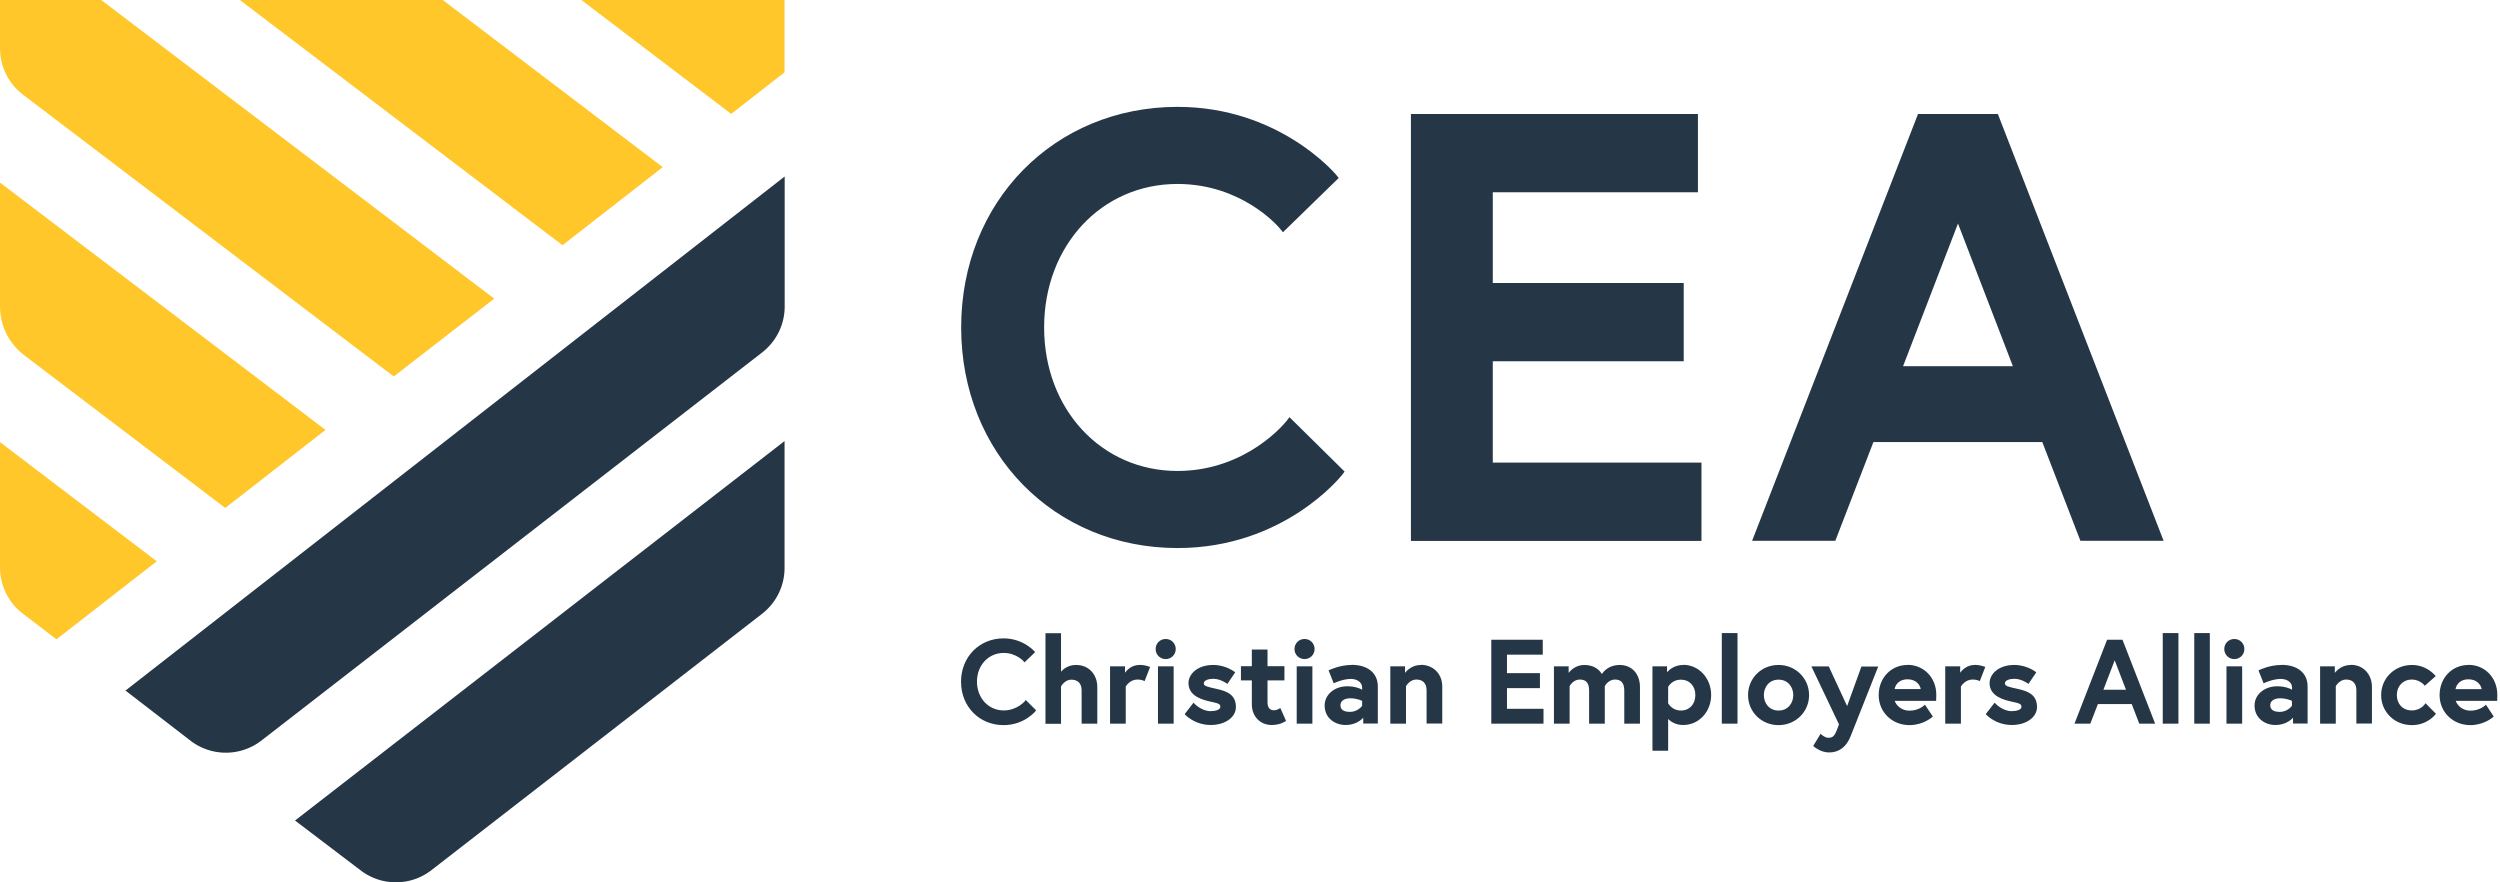
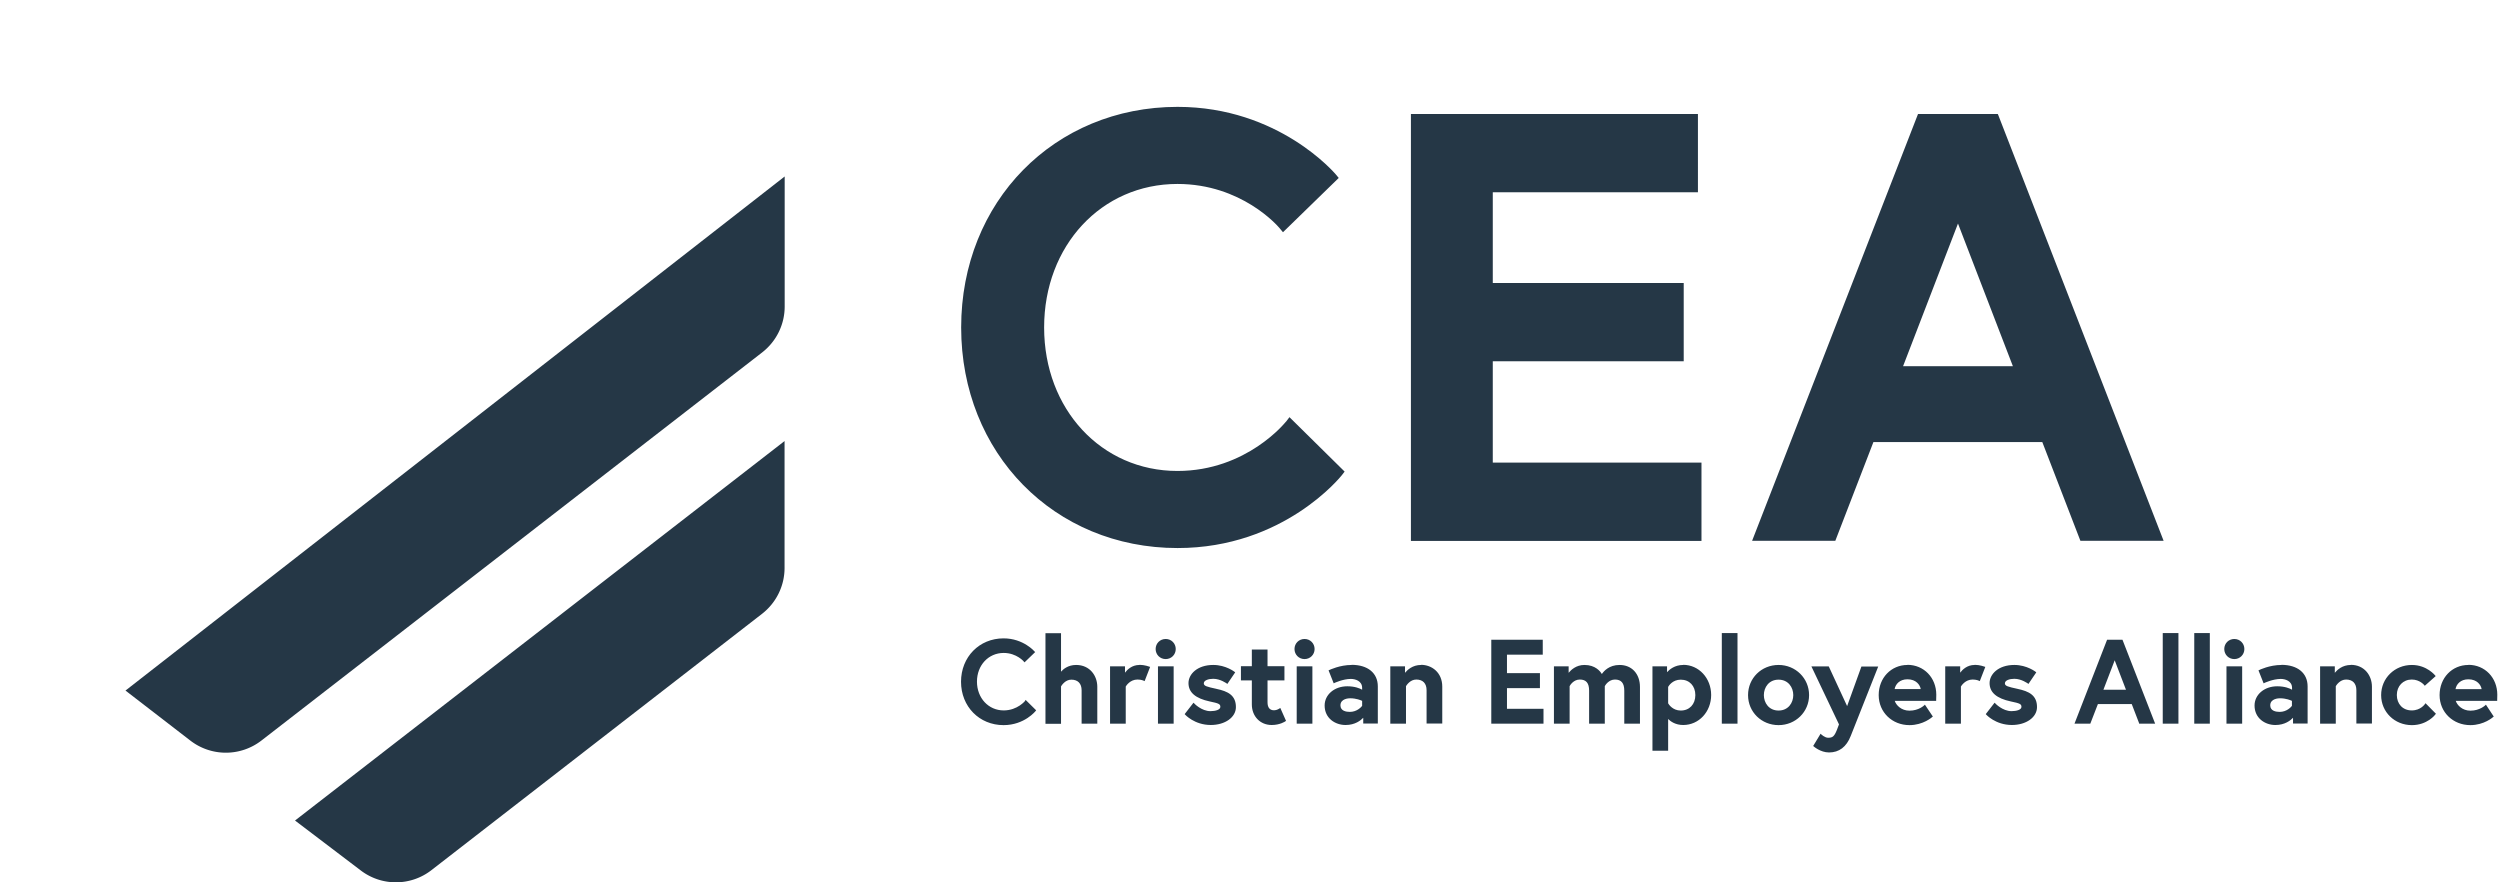
<svg xmlns="http://www.w3.org/2000/svg" width="204" height="72" fill="none">
  <path d="M24.08 66.96l5.36 4.07a4.727 4.727 0 005.77-.03l26.97-20.91c1.16-.9 1.84-2.28 1.84-3.75V35.99L24.08 66.95v.01zM10.24 56.35l5.29 4.08a4.742 4.742 0 005.8 0l40.86-31.67c1.16-.9 1.84-2.28 1.84-3.75V14.4L10.24 56.35z" fill="#253746" />
-   <path d="M0 36.08v10.23c0 1.48.69 2.88 1.87 3.77l2.74 2.09 8.18-6.37L0 36.08zM0 14.9V25c0 1.57.73 3.04 1.98 3.99l16.4 12.46 8.18-6.37L0 14.9zM8.26 0H0v3.95c0 1.48.69 2.88 1.87 3.77l30.26 23 8.2-6.35L8.26 0zm27.87 0H19.57L45.9 20.01l8.18-6.37L36.13 0zm27.85 0H47.44l12.22 9.29h.01l4.35-3.39V0h-.04z" fill="#FFC72A" />
  <path d="M83.67 57.17s-.63.8-1.77.8c-1.24 0-2.18-1.01-2.18-2.35s.94-2.34 2.18-2.34c1.06 0 1.66.71 1.66.72l.04.05.87-.84-.04-.04s-.91-1.08-2.54-1.08c-1.98 0-3.47 1.52-3.47 3.54s1.49 3.54 3.47 3.54c1.71 0 2.63-1.16 2.63-1.17l.03-.04-.86-.85-.04.05.02.01zm4.14-2.91c-.65 0-1.05.34-1.23.55v-3.14h-1.27v7.39h1.27v-3.05c.05-.08.34-.55.84-.55.54 0 .84.32.84.87v2.72h1.28v-3.01c0-.89-.6-1.78-1.73-1.78zm5.17 0c-.62 0-1 .39-1.18.63v-.52h-1.22v4.68h1.28v-3.03c.05-.08.36-.57.96-.57.32 0 .52.1.52.1l.06.03.45-1.16-.06-.02s-.39-.15-.81-.15v.01zm2.79.11h-1.28v4.68h1.28v-4.68zm-.65-2.23c-.46 0-.82.36-.82.82 0 .46.36.82.82.82.46 0 .82-.36.82-.82 0-.46-.36-.82-.82-.82zm4.14 4.07c-.78-.17-1.03-.23-1.03-.45 0-.25.39-.37.77-.37.59 0 1.09.38 1.1.38l.05.04.61-.9.03-.05-.04-.03s-.71-.57-1.75-.57c-1.31 0-2.02.76-2.02 1.48 0 .76.57 1.25 1.74 1.5.71.15.86.2.86.44s-.4.35-.81.35c-.73 0-1.33-.63-1.33-.64l-.05-.05-.69.89-.03.04.03.04s.76.85 2.1.85c1.17 0 2.05-.63 2.05-1.46 0-.96-.64-1.29-1.6-1.49h.01zm5.21 1.56l-.06.04s-.21.15-.44.15c-.36 0-.54-.22-.54-.66v-1.78h1.38v-1.16h-1.38V53h-1.28v1.36h-.89v1.16h.89v1.96c0 .97.68 1.68 1.62 1.68.68 0 1.11-.29 1.13-.31l.04-.03-.44-.99-.03-.07v.01zm1.981-5.63c-.46 0-.82.36-.82.82 0 .46.36.82.82.82.46 0 .82-.36.82-.82 0-.46-.36-.82-.82-.82zm.64 2.23h-1.28v4.68h1.28v-4.68zm3.199-.11c-.96 0-1.79.4-1.83.42l-.05.02.42 1.06.06-.03s.7-.33 1.34-.33c.34 0 .92.15.92.73v.15c-.17-.1-.58-.28-1.21-.28-1.05 0-1.85.68-1.85 1.57 0 1.04.86 1.59 1.71 1.59.78 0 1.24-.38 1.44-.59v.47h1.19v-3.03c0-1.09-.82-1.76-2.14-1.76v.01zm.86 2.93v.41c-.06.08-.41.49-1 .49-.29 0-.77-.07-.77-.53 0-.57.71-.58.79-.58.51 0 .87.16.98.21zm4.809-2.93c-.7 0-1.12.41-1.31.64v-.53h-1.2v4.68h1.28v-3.06c.05-.08.34-.54.84-.54.54 0 .84.32.84.87v2.72h1.28v-3.01c0-1.17-.87-1.78-1.73-1.78v.01zm7.01 1.89h2.69v-1.22h-2.69v-1.51h2.92V52.2h-4.2v6.85h4.26v-1.21h-2.98v-1.69zm9.192-1.89c-.87 0-1.3.52-1.45.74-.13-.22-.53-.74-1.42-.74-.68 0-1.1.41-1.29.64v-.53h-1.2v4.68h1.28v-3.06c.04-.08.32-.54.83-.54s.76.28.76.9v2.7h1.28v-3.06c.04-.08.32-.54.83-.54s.76.29.76.9v2.7h1.28v-2.99c0-1.08-.67-1.8-1.66-1.8zm5.189 0c-.7 0-1.13.38-1.32.59v-.48h-1.19v6.89h1.28v-2.59c.2.2.6.49 1.23.49 1.28 0 2.28-1.08 2.28-2.45s-1-2.46-2.28-2.46v.01zm.99 2.46c0 .75-.48 1.26-1.19 1.26-.66 0-.98-.5-1.03-.59v-1.34c.05-.09.36-.59 1.03-.59.71 0 1.19.51 1.19 1.26zm3.44-5.06h-1.28v7.39h1.28v-7.39zm3.351 2.6c-1.4 0-2.49 1.08-2.49 2.46s1.1 2.45 2.49 2.45c1.39 0 2.49-1.08 2.49-2.45s-1.1-2.46-2.49-2.46zm1.2 2.46c0 .63-.41 1.26-1.2 1.26s-1.2-.63-1.2-1.26.41-1.26 1.2-1.26 1.2.63 1.2 1.26zm4.39.89l-1.48-3.2-.02-.03h-1.41l2.25 4.73-.17.45c-.22.55-.36.64-.72.64-.27 0-.56-.28-.56-.28l-.05-.05-.58.96-.03.04.04.03s.55.5 1.26.5c.82 0 1.42-.45 1.77-1.35l2.21-5.58.03-.08h-1.37l-1.17 3.24v-.02zm4.93-3.35c-1.34 0-2.35 1.06-2.35 2.46s1.1 2.45 2.51 2.45c1.12 0 1.84-.64 1.87-.67l.04-.03-.65-.97-.05.05s-.44.44-1.21.44c-.67 0-1.09-.45-1.2-.8h3.38v-.06c.01-.18.01-.35.01-.44 0-1.39-1.01-2.44-2.36-2.44l.01.01zm-1.05 1.97c.07-.4.41-.8 1.05-.8.71 0 1.03.47 1.08.8h-2.13zm6.529-1.97c-.62 0-1 .39-1.18.63v-.52h-1.22v4.68h1.28v-3.03c.05-.08.36-.57.96-.57.32 0 .52.1.52.1l.06.03.45-1.16-.06-.02s-.39-.15-.81-.15v.01zm3.499 1.95c-.78-.17-1.03-.23-1.03-.45 0-.25.39-.37.77-.37.59 0 1.09.38 1.1.38l.05.04.61-.9.03-.05-.04-.03s-.71-.57-1.75-.57c-1.31 0-2.02.76-2.02 1.48 0 .76.57 1.25 1.74 1.5.71.15.86.2.86.44s-.4.35-.81.35c-.73 0-1.33-.63-1.33-.64l-.05-.05-.69.89-.03.04.03.04s.76.85 2.1.85c1.17 0 2.05-.63 2.05-1.46 0-.96-.64-1.29-1.6-1.49h.01zm8.56-4.01h-1.25l-2.63 6.77-.03.08h1.29l.62-1.6h2.76l.6 1.56v.04h1.31l-2.65-6.81-.02-.04zm.3 4.08h-1.85l.92-2.4.92 2.4h.01zm4.271-4.62h-1.28v7.39h1.28v-7.39zm2.561 0h-1.27v7.39h1.27v-7.39zm1.999.48c-.46 0-.82.36-.82.82 0 .46.36.82.82.82.46 0 .82-.36.82-.82 0-.46-.36-.82-.82-.82zm.64 2.23h-1.28v4.68h1.28v-4.68zm3.201-.11c-.96 0-1.79.4-1.82.42l-.05.02.42 1.06.06-.03s.7-.33 1.34-.33c.34 0 .92.15.92.73v.15c-.17-.1-.58-.28-1.21-.28-1.05 0-1.85.68-1.85 1.57 0 1.04.86 1.59 1.7 1.59.78 0 1.24-.38 1.44-.59v.47h1.19v-3.03c0-1.09-.82-1.76-2.14-1.76v.01zm.86 2.93v.41c-.06.08-.41.49-1 .49-.29 0-.77-.07-.77-.53 0-.57.71-.58.79-.58.51 0 .87.16.98.21zm4.809-2.93c-.7 0-1.12.41-1.31.64v-.53h-1.2v4.68h1.28v-3.06c.05-.08.34-.54.84-.54.54 0 .84.32.84.87v2.72h1.27v-3.01c0-.89-.6-1.78-1.73-1.78l.01.01zm6.051 3.18s-.34.53-1.08.53-1.22-.53-1.22-1.26.51-1.26 1.22-1.26c.65 0 1.02.45 1.02.46l.04.05.89-.79-.03-.04s-.68-.87-1.91-.87c-1.41 0-2.51 1.08-2.51 2.46s1.1 2.45 2.51 2.45c1.25 0 1.91-.85 1.93-.89l.03-.04-.85-.86-.04.06zm3.539-3.18c-1.34 0-2.35 1.06-2.35 2.46s1.1 2.45 2.51 2.45c1.12 0 1.84-.64 1.87-.67l.04-.03-.64-.97-.05.05s-.45.44-1.21.44c-.67 0-1.09-.45-1.2-.8h3.38v-.06c.01-.18.01-.35.01-.44 0-1.39-1.01-2.44-2.36-2.44v.01zm0 1.17c.71 0 1.03.47 1.08.8h-2.13c.07-.4.41-.8 1.05-.8zm-96.5-21.01s-3.17 4.01-8.84 4.01c-6.2 0-10.88-5.03-10.88-11.71 0-6.68 4.68-11.71 10.88-11.71 5.23 0 8.19 3.44 8.31 3.58l.3.36 4.55-4.43-.25-.3c-.05-.05-4.63-5.5-12.9-5.5-10.07 0-17.66 7.74-17.66 18s7.59 18 17.66 18c8.69 0 13.35-5.88 13.4-5.94l.23-.3-4.5-4.44-.29.38h-.01zm16.891-4.94h15.58v-6.39h-15.58v-7.4h16.74V9.3h-23.42v34.84h23.71v-6.39h-17.03v-8.27zm41.24-20.1l-.03-.08h-6.51l-13.54 34.83h6.79l3.11-8.06h13.78l3.11 8.06h6.79l-13.5-34.76v.01zm1.19 20.5h-8.95l4.48-11.64 4.48 11.64h-.01z" fill="#253746" />
</svg>